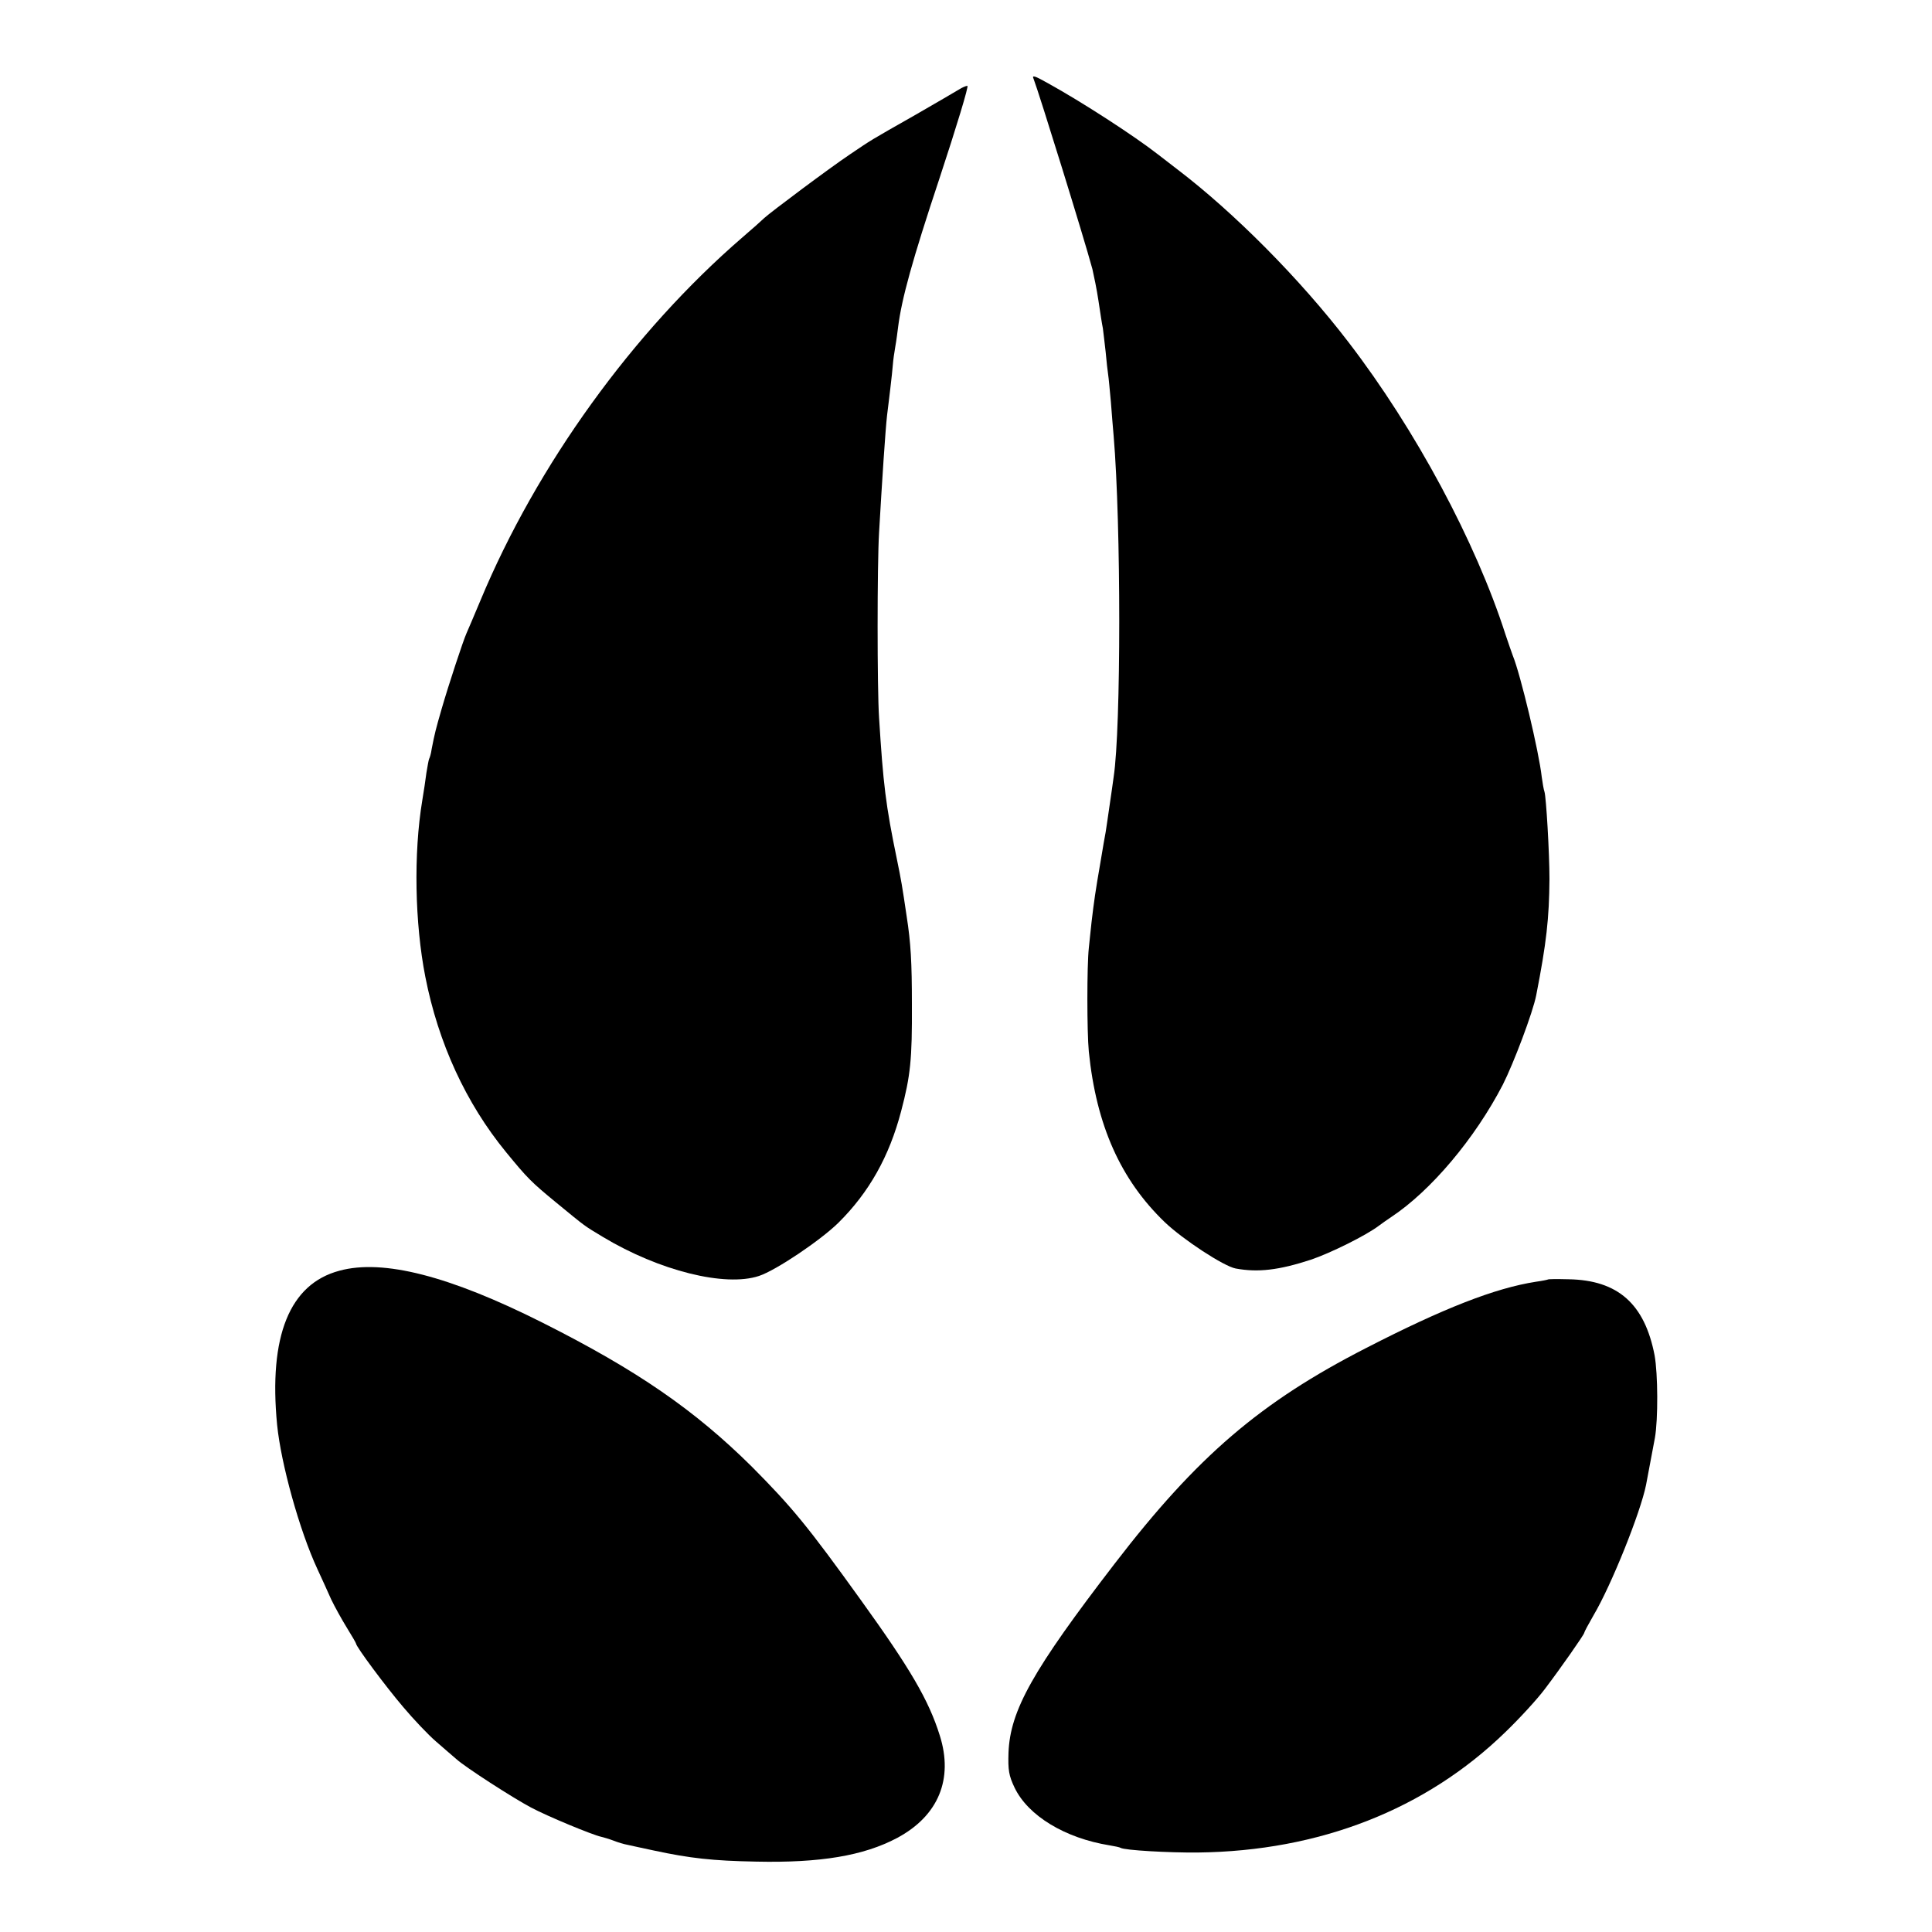
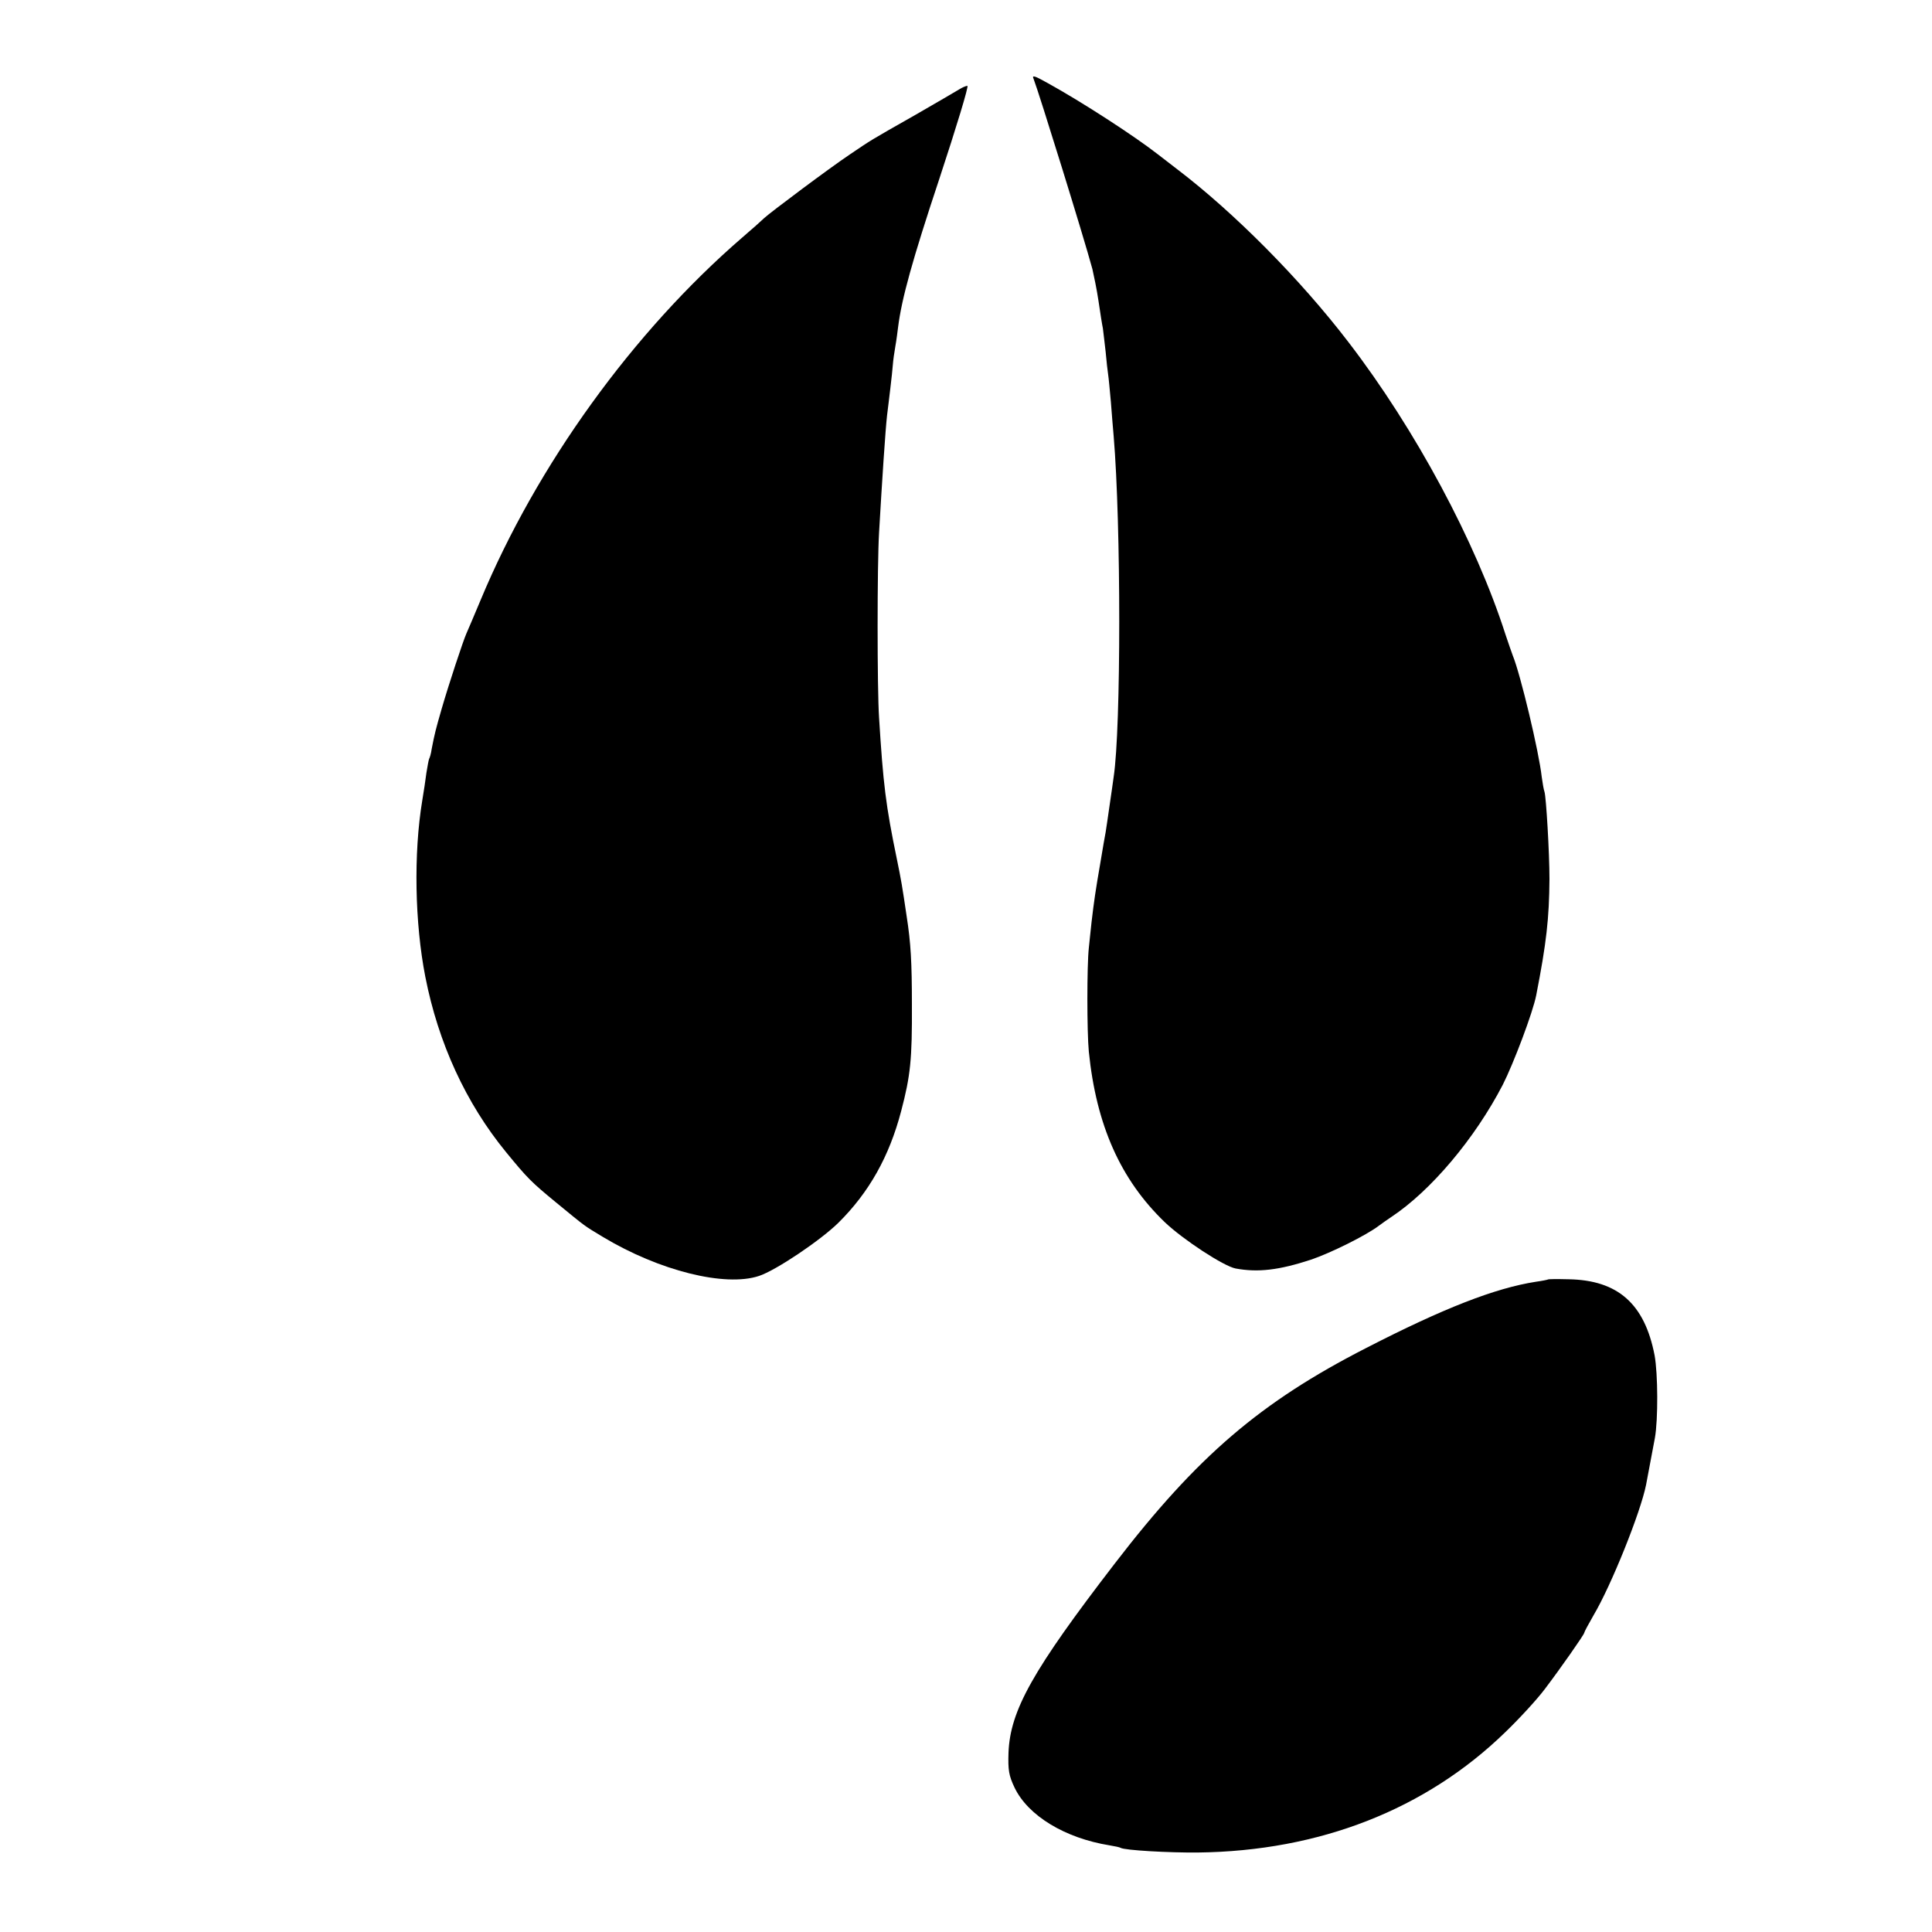
<svg xmlns="http://www.w3.org/2000/svg" version="1.0" width="700pt" height="700pt" viewBox="0 0 700 700" preserveAspectRatio="xMidYMid meet">
  <g transform="translate(0,700) scale(0.1,-0.1)" fill="#000000" stroke="none">
    <path d="M3745 6714 c20 -52 182 -574 213 -689 5 -22 16 -74 22 -115 6 -41 13 -86 16 -100 2 -14 6 -52 10 -85 3 -33 7 -70 9 -82 2 -12 6 -57 10 -100 3 -43 8 -98 10 -123 27 -320 27 -1058 0 -1235 -2 -16 -9 -64 -15 -105 -6 -41 -12 -84 -14 -95 -2 -11 -11 -60 -19 -110 -18 -104 -23 -139 -32 -215 -3 -30 -8 -73 -10 -95 -7 -63 -7 -303 0 -375 27 -267 115 -464 275 -618 66 -63 214 -160 257 -168 81 -15 157 -6 273 32 71 24 200 88 246 123 12 9 32 23 44 31 144 95 304 285 405 480 39 77 109 262 121 324 37 189 47 279 48 421 0 96 -12 297 -18 316 -3 8 -7 32 -10 54 -10 91 -77 372 -105 440 -4 11 -16 45 -26 75 -108 337 -327 745 -569 1060 -176 230 -416 471 -621 627 -17 13 -48 37 -70 54 -86 67 -274 189 -399 258 -48 27 -58 30 -51 15z" />
    <path d="M3475 6676 c-11 -7 -82 -48 -158 -92 -169 -96 -157 -89 -237 -143 -76 -51 -287 -209 -311 -231 -8 -8 -44 -40 -79 -70 -396 -342 -745 -825 -949 -1315 -23 -55 -46 -109 -51 -120 -12 -27 -64 -184 -90 -274 -21 -73 -25 -88 -36 -145 -2 -16 -7 -32 -9 -35 -2 -4 -6 -27 -10 -51 -3 -25 -10 -70 -15 -100 -32 -193 -27 -445 11 -639 47 -240 147 -458 293 -636 77 -94 91 -108 181 -182 112 -92 99 -82 170 -125 203 -122 442 -182 565 -141 61 20 223 129 288 193 111 110 184 240 227 404 34 129 40 188 39 386 0 154 -4 224 -19 320 -16 109 -20 132 -35 205 -41 198 -50 274 -65 515 -7 104 -7 555 0 670 11 190 23 373 29 425 3 22 8 67 12 99 4 33 8 71 9 85 1 14 5 44 9 66 4 22 8 54 10 70 13 103 51 241 150 539 61 185 107 336 101 335 -5 0 -19 -6 -30 -13z" />
-     <path d="M1230 2396 c-181 -48 -257 -237 -226 -558 14 -141 81 -383 146 -523 15 -33 38 -82 50 -110 13 -27 39 -74 57 -103 18 -29 33 -55 33 -57 0 -11 107 -155 171 -230 37 -44 91 -101 119 -125 29 -25 62 -54 74 -64 32 -29 204 -140 270 -175 60 -32 222 -99 254 -106 9 -2 29 -8 45 -14 15 -6 38 -13 50 -15 12 -3 56 -12 97 -21 131 -28 211 -37 370 -40 231 -5 389 21 511 86 149 80 204 213 154 371 -40 128 -107 242 -284 488 -194 270 -251 339 -397 486 -207 205 -415 349 -759 522 -336 169 -577 231 -735 188z" />
    <path d="M5608 2364 c-2 -1 -21 -5 -43 -8 -148 -23 -335 -96 -615 -240 -383 -196 -612 -392 -911 -781 -297 -386 -379 -532 -385 -685 -2 -63 1 -83 22 -127 49 -102 183 -183 344 -209 19 -3 37 -7 40 -9 14 -9 176 -18 280 -17 441 5 826 156 1114 436 52 50 116 120 143 156 57 75 143 198 143 204 0 3 15 31 34 64 64 108 170 372 190 472 6 31 23 122 32 170 12 68 11 232 -1 299 -36 187 -133 273 -312 276 -40 1 -74 1 -75 -1z" />
  </g>
</svg>